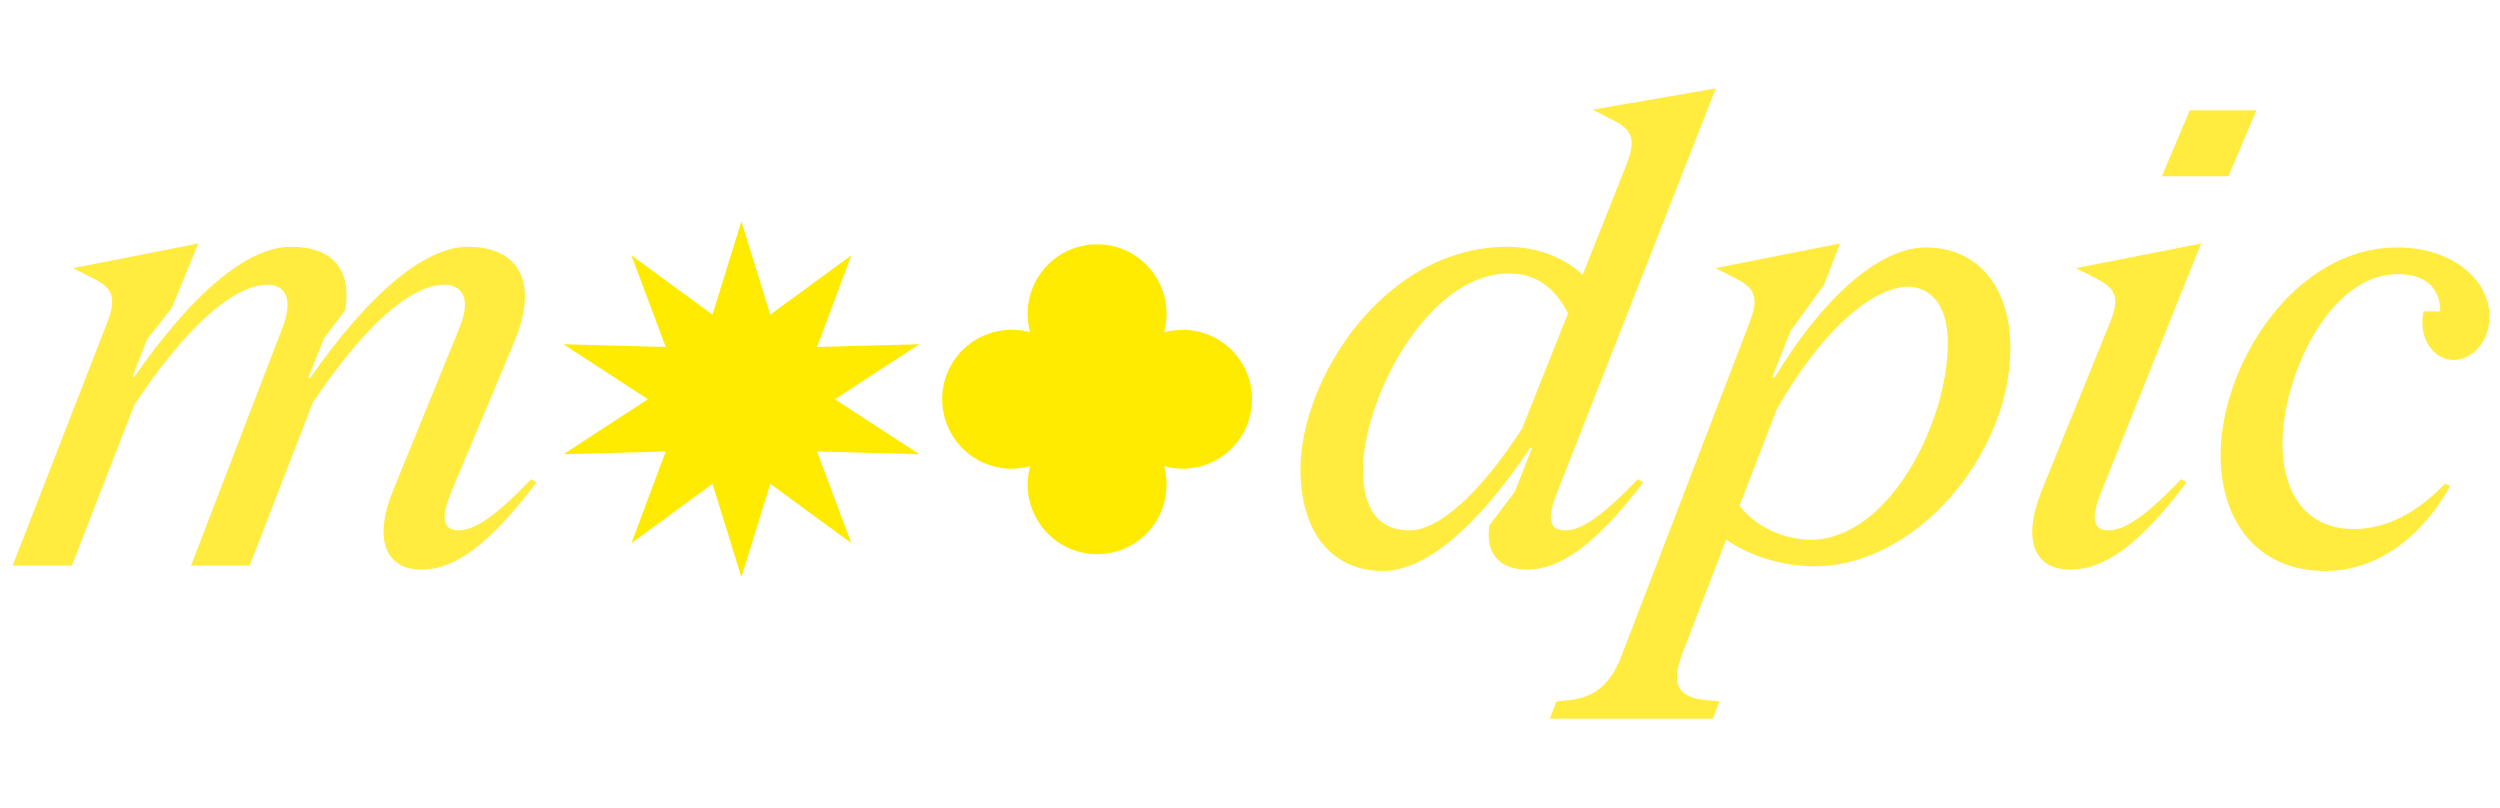
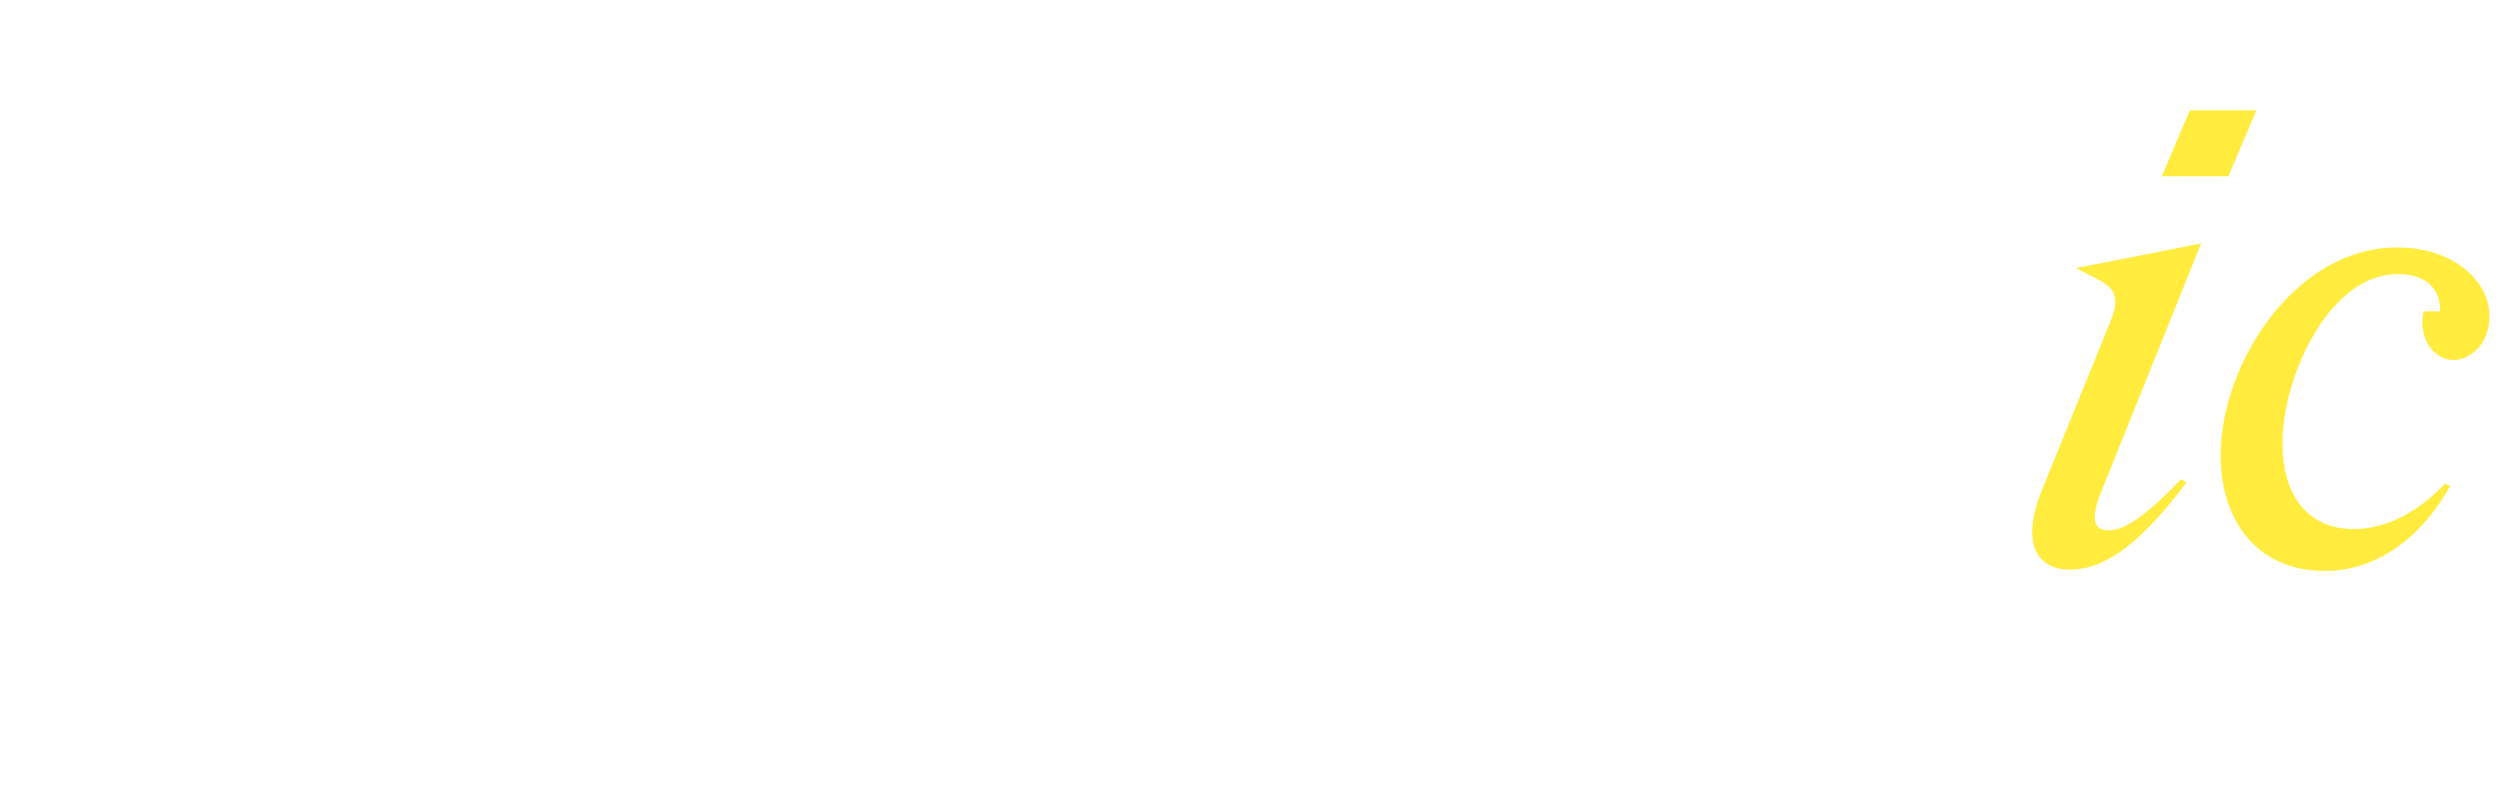
<svg xmlns="http://www.w3.org/2000/svg" width="198" height="64" viewBox="0 0 198 64" fill="none">
-   <path d="M128.827 13.01L125.348 21.761C123.872 20.39 121.711 19.547 119.391 19.547C109.533 19.547 102.996 30.143 102.996 37.154C102.996 42.162 105.474 45.22 109.533 45.22C112.801 45.22 116.913 41.899 121.183 35.467H121.342L119.971 38.947L117.968 41.582C117.599 43.744 118.706 45.114 120.92 45.114C123.608 45.114 126.455 43.059 130.145 38.209L129.724 37.945C126.982 40.792 125.295 42.004 123.977 42.004C122.66 42.004 122.501 41.055 123.345 38.947L135.892 7L126.139 8.687L127.879 9.583C129.302 10.321 129.566 11.112 128.827 13.01ZM107.951 37.207C107.951 31.513 113.118 21.655 119.497 21.655C121.553 21.655 123.081 22.657 124.188 24.818L120.551 33.938C117.177 39.157 113.909 42.004 111.642 42.004C109.269 42.004 107.951 40.475 107.951 37.207Z" fill="#FFEC3E" />
-   <path d="M143.725 44.851C151.685 44.851 159.224 36.047 159.224 27.56C159.224 22.815 156.693 19.599 152.529 19.599C148.68 19.599 144.199 23.869 140.562 29.879H140.351L141.827 26.189L144.463 22.552L145.728 19.283L135.87 21.234L137.61 22.13C139.033 22.868 139.297 23.659 138.559 25.556L128.437 51.915C127.646 54.024 126.381 55.236 124.325 55.447L123.271 55.552L122.744 56.923H135.659L136.186 55.552L135.079 55.447C132.813 55.236 132.391 54.076 133.182 51.915L136.714 42.742C138.611 44.06 141.195 44.851 143.725 44.851ZM151.105 22.71C152.687 22.71 154.268 23.922 154.268 27.138C154.268 33.569 149.524 42.742 143.409 42.742C141.195 42.742 139.033 41.688 137.768 40.054L140.72 32.41C144.674 25.504 148.68 22.71 151.105 22.71Z" fill="#FFEC3E" />
  <path d="M174.328 19.283L164.418 21.234L166.157 22.13C167.581 22.868 167.897 23.659 167.106 25.556L161.729 38.788C160.042 42.953 161.255 45.114 163.943 45.114C166.843 45.114 169.689 42.848 173.169 38.209L172.747 37.945C170.375 40.423 168.477 42.004 167.001 42.004C165.999 42.004 165.419 41.371 166.421 38.947L174.328 19.283ZM171.218 13.959H176.49L178.704 8.74H173.432L171.218 13.959Z" fill="#FFEC3E" />
  <path d="M180.774 35.098C180.774 29.826 184.465 21.708 189.894 21.708C192.109 21.708 193.268 22.815 193.268 24.66H191.95C191.476 26.769 192.741 28.509 194.323 28.509C195.641 28.509 197.169 27.243 197.169 25.029C197.169 22.341 194.428 19.599 189.842 19.599C181.723 19.599 175.872 28.878 175.872 36.047C175.872 41.319 178.824 45.22 184.148 45.22C187.997 45.22 191.634 42.848 194.059 38.472L193.637 38.314C191.423 40.633 188.946 41.899 186.415 41.899C182.83 41.899 180.774 39.316 180.774 35.098Z" fill="#FFEC3E" />
-   <path d="M15.708 19.283L5.797 21.234L7.537 22.13C8.96 22.868 9.224 23.659 8.486 25.556L1 44.798H5.692L10.647 32.041C14.759 25.873 18.502 22.552 21.191 22.552C22.456 22.552 23.299 23.501 22.403 25.873L15.128 44.798H19.767L24.775 31.883C28.835 25.82 32.525 22.552 35.213 22.552C36.479 22.552 37.375 23.501 36.426 25.873L31.154 38.788C29.467 42.901 30.68 45.115 33.368 45.115C36.215 45.115 39.009 42.795 42.488 38.209L42.067 37.945C39.694 40.423 37.797 42.004 36.32 42.004C35.319 42.004 34.739 41.372 35.741 38.947L40.749 27.033C42.647 22.499 41.223 19.547 37.059 19.547C33.526 19.547 29.098 23.448 24.564 29.932H24.406L25.672 26.769L27.358 24.555C27.833 21.392 26.41 19.547 23.036 19.547C19.504 19.547 15.128 23.395 10.647 29.827H10.489L11.649 26.875L13.599 24.397L15.708 19.283Z" fill="#FFEC3E" />
-   <path d="M58.717 17.531L61.006 24.92L67.424 20.221L64.709 27.479L72.805 27.265L66.124 31.619L72.805 35.972L64.709 35.759L67.424 43.017L61.006 38.318L58.717 45.707L56.428 38.318L50.01 43.017L52.725 35.759L44.629 35.972L51.31 31.619L44.629 27.265L52.725 27.479L50.01 20.221L56.428 24.92L58.717 17.531Z" fill="#FFEB00" />
-   <path fill-rule="evenodd" clip-rule="evenodd" d="M92.393 24.849C92.393 25.357 92.324 25.849 92.195 26.317C92.662 26.187 93.155 26.119 93.663 26.119C96.701 26.119 99.163 28.581 99.163 31.619C99.163 34.657 96.701 37.12 93.663 37.12C93.155 37.12 92.662 37.05 92.195 36.921C92.324 37.389 92.393 37.881 92.393 38.389C92.393 41.427 89.93 43.889 86.892 43.889C83.855 43.889 81.392 41.427 81.392 38.389C81.392 37.881 81.461 37.389 81.59 36.921C81.122 37.05 80.63 37.12 80.122 37.12C77.084 37.12 74.621 34.657 74.621 31.619C74.621 28.581 77.084 26.119 80.122 26.119C80.63 26.119 81.122 26.188 81.59 26.317C81.461 25.849 81.392 25.357 81.392 24.849C81.392 21.811 83.855 19.349 86.892 19.349C89.93 19.349 92.393 21.811 92.393 24.849Z" fill="#FFEB00" />
</svg>